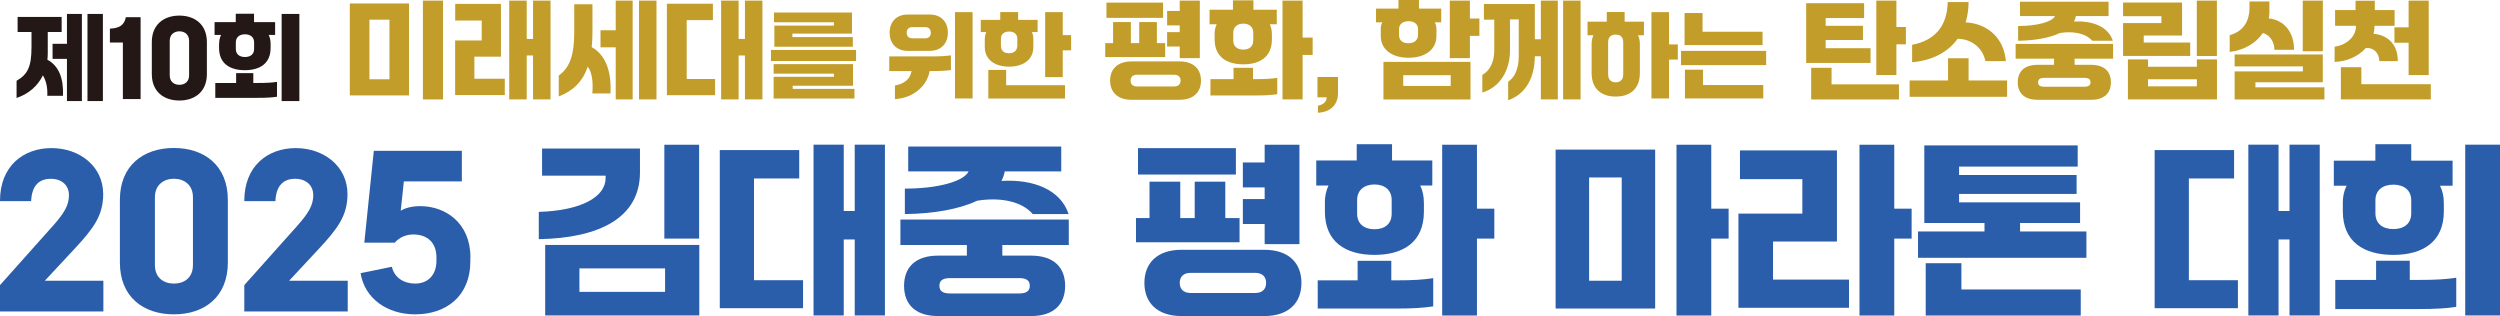
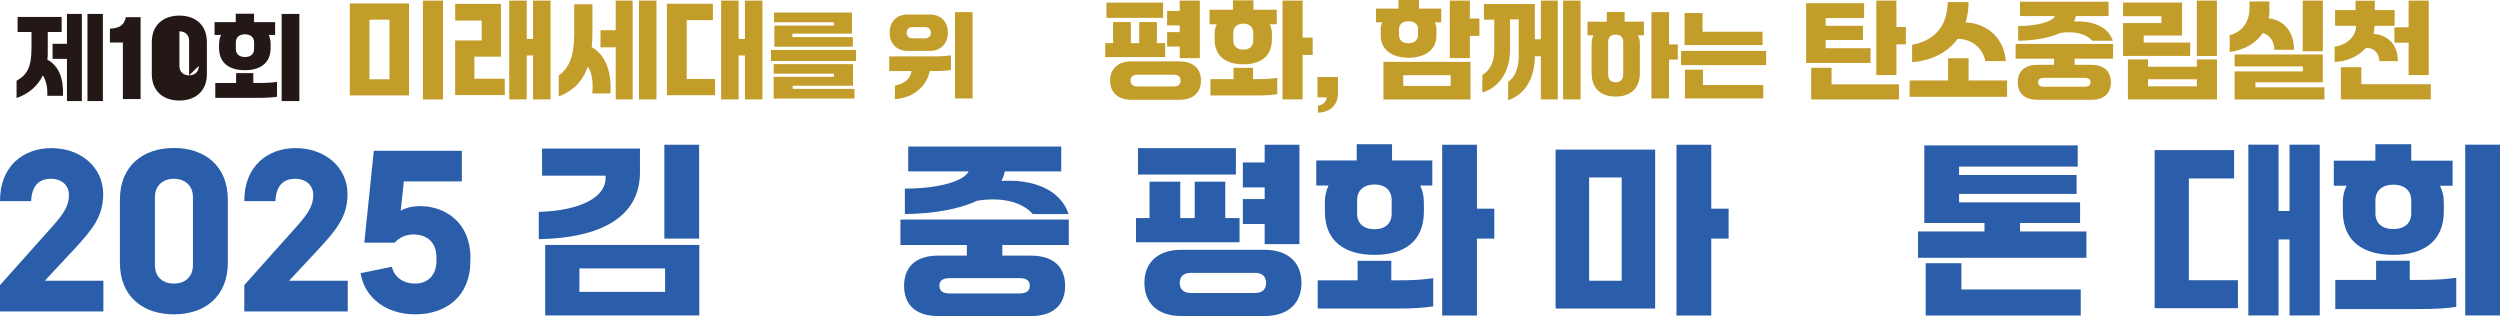
<svg xmlns="http://www.w3.org/2000/svg" id="_레이어_1" data-name="레이어_1" version="1.1" viewBox="0 0 410.37 51.87">
  <defs>
    <style>
      .st0 {
        fill: #231815;
      }

      .st1 {
        fill: #2b5eaa;
      }

      .st2 {
        fill: #c29d2a;
      }
    </style>
  </defs>
  <g>
    <path class="st0" d="M10.33,15.73h-2.57c.08-1.26-.17-2.47-.72-3.36-.84,1.73-2.33,3.05-4.32,3.71v-2.82c1.81-1.04,2.45-2.28,2.45-5.53v-2.48h-2.28v-2.47h7.23v2.47h-2.28v3.48c0,.37-.02.72-.06,1.07,1.87,1.01,2.68,3.05,2.56,5.93ZM10.99,7.2V2.29h2.45v14.3h-2.45v-6.93h-2.36v-2.47h2.36ZM14.36,2.29h2.53v14.3h-2.53V2.29Z" />
    <path class="st0" d="M20.17,16.25V6.98h-2.13v-2.28c1.52-.06,2.36-.55,2.62-1.88h2.42v13.44h-2.91Z" />
-     <path class="st0" d="M24.92,12.16v-5.26c0-2.85,1.95-4.34,4.52-4.34s4.52,1.49,4.52,4.34v5.26c0,2.87-1.95,4.34-4.52,4.34s-4.52-1.47-4.52-4.34ZM31.04,12.37v-5.68c0-1.04-.75-1.55-1.59-1.55s-1.59.51-1.59,1.55v5.68c0,1.07.75,1.55,1.59,1.55s1.59-.48,1.59-1.55Z" />
+     <path class="st0" d="M24.92,12.16v-5.26c0-2.85,1.95-4.34,4.52-4.34s4.52,1.49,4.52,4.34v5.26c0,2.87-1.95,4.34-4.52,4.34s-4.52-1.47-4.52-4.34ZM31.04,12.37v-5.68c0-1.04-.75-1.55-1.59-1.55v5.68c0,1.07.75,1.55,1.59,1.55s1.59-.48,1.59-1.55Z" />
    <path class="st0" d="M35.97,7.2c0-.57.11-1.06.32-1.47h-1.07v-2.1h3.48v-1.38h3v1.38h3.46v2.1h-1.06c.21.41.32.9.32,1.47v.67c0,2.53-1.73,3.65-4.23,3.65s-4.23-1.12-4.23-3.65v-.67ZM41.58,13.62h.67c1.58,0,2.41-.06,3.22-.18v2.44c-.81.12-1.64.18-3.22.18h-6.91v-2.44h3.42v-1.61h2.82v1.61ZM41.71,6.95c0-.84-.6-1.32-1.5-1.32s-1.5.48-1.5,1.32v1.09c0,.86.6,1.32,1.5,1.32s1.5-.46,1.5-1.32v-1.09ZM46.23,2.29h2.91v14.3h-2.91V2.29Z" />
  </g>
  <g>
    <path class="st1" d="M7.36,46.08h9.61v5.05H0v-4.33l8.77-9.82c1.77-2.01,2.55-3.3,2.55-4.93s-1.17-2.7-2.97-2.7-3.12.96-3.24,3.67H0c-.03-5.74,3.82-8.71,8.44-8.71s8.5,2.97,8.5,7.57c0,3.55-1.68,5.71-4.69,8.95l-4.9,5.26Z" />
    <path class="st1" d="M19.68,43.1v-10.31c0-5.59,3.82-8.5,8.86-8.5s8.86,2.91,8.86,8.5v10.31c0,5.62-3.82,8.5-8.86,8.5s-8.86-2.88-8.86-8.5ZM31.67,43.52v-11.15c0-2.04-1.47-3.03-3.12-3.03s-3.12.99-3.12,3.03v11.15c0,2.1,1.47,3.03,3.12,3.03s3.12-.93,3.12-3.03Z" />
    <path class="st1" d="M47.47,46.08h9.61v5.05h-16.98v-4.33l8.77-9.82c1.77-2.01,2.55-3.3,2.55-4.93s-1.17-2.7-2.97-2.7-3.12.96-3.24,3.67h-5.11c-.03-5.74,3.82-8.71,8.44-8.71s8.5,2.97,8.5,7.57c0,3.55-1.68,5.71-4.69,8.95l-4.9,5.26Z" />
    <path class="st1" d="M77.21,42.26v.57c0,5.89-4.06,8.77-9.07,8.77-4.6,0-8.29-2.61-8.95-6.76l5.14-1.05c.39,1.8,1.98,2.76,3.82,2.76,2.01,0,3.49-1.32,3.49-3.73v-.57c0-2.4-1.47-3.76-3.79-3.76-1.17,0-2.28.45-3.06,1.35h-4.99l1.56-15.08h14.45v5.02h-9.52l-.51,4.81c.81-.48,1.86-.75,3.24-.75,4,0,8.2,2.67,8.2,8.41Z" />
    <path class="st1" d="M88.44,34.78c6.94-.21,10.97-2.43,10.97-5.56v-.39h-10.43v-4.45h16.07v3.91c0,7.45-6.64,10.79-16.61,10.97v-4.48ZM89.49,51.78v-11.57h25.3v11.57h-25.3ZM95.11,47.91h14.06v-3.85h-14.06v3.85ZM109.05,39.17v-15.41h5.71v15.41h-5.71Z" />
-     <path class="st1" d="M123.77,29.28v16.71h8.05v4.6h-13.67v-25.96h13.04v4.66h-7.42ZM140.3,23.75h4.96v28.03h-4.96v-12.47h-1.8v12.47h-4.96v-28.03h4.96v10.88h1.8v-10.88Z" />
    <path class="st1" d="M175.44,40.22h-10.91v1.74h4.72c3.79,0,5.59,1.98,5.59,4.96s-1.8,4.96-5.59,4.96h-15.26c-3.79,0-5.59-1.98-5.59-4.96s1.8-4.96,5.59-4.96h4.72v-1.74h-10.91v-4.18h27.64v4.18ZM169.53,35.14c-1.86-2.16-5.5-2.79-9.13-2.19-2.94,1.38-7.09,2.13-11.87,2.19v-4.18c5.47,0,9.7-1.2,10.46-2.82h-9.91v-4.09h25.12v4.09h-9.28c-.09.54-.27,1.08-.54,1.56,5.35-.33,9.73,1.5,11.03,5.44h-5.86ZM167.27,45.65h-11.3c-1.08,0-1.77.3-1.77,1.26s.69,1.26,1.77,1.26h11.3c1.08,0,1.77-.3,1.77-1.26s-.69-1.26-1.77-1.26Z" />
    <path class="st1" d="M203.47,35.8v3.97h-17v-3.97h2.22v-5.98h5.05v5.98h2.37v-5.98h5.02v5.98h2.34ZM202.87,24.32v4.33h-16.07v-4.33h16.07ZM207.53,41c4.03,0,6.1,2.19,6.1,5.44s-2.07,5.44-6.1,5.44h-13.58c-4.09,0-6.1-2.28-6.1-5.44s2.01-5.44,6.1-5.44h13.58ZM206.06,48.09c1.17,0,1.77-.66,1.77-1.65s-.6-1.65-1.77-1.65h-10.64c-1.17,0-1.77.66-1.77,1.65s.6,1.65,1.77,1.65h10.64ZM207.59,40.07v-3.3h-3.58v-4.09h3.58v-1.92h-3.58v-4.09h3.58v-2.91h5.71v16.31h-5.71Z" />
    <path class="st1" d="M217.47,33.31c0-1.11.21-2.04.6-2.85h-2.01v-4.12h6.64v-2.67h5.8v2.67h6.61v4.12h-1.98c.39.81.6,1.74.6,2.85v1.44c0,4.93-3.33,7.09-8.11,7.09s-8.14-2.16-8.14-7.09v-1.44ZM228.38,46.02h.69c2.97,0,4.6-.12,6.19-.36v4.63c-1.59.24-3.21.36-6.19.36h-12.77v-4.63h6.55v-3.21h5.53v3.21ZM228.44,32.83c0-1.62-1.14-2.55-2.82-2.55s-2.85.93-2.85,2.55v2.25c0,1.65,1.14,2.55,2.85,2.55s2.82-.9,2.82-2.55v-2.25ZM245.29,34.24v4.93h-2.85v12.62h-5.71v-28.03h5.71v10.49h2.85Z" />
    <path class="st1" d="M255.35,50.64v-26.08h16.34v26.08h-16.34ZM260.85,29.13v16.95h5.35v-16.95h-5.35ZM283.75,34.24v4.93h-2.85v12.62h-5.71v-28.03h5.71v10.49h2.85Z" />
-     <path class="st1" d="M291.04,39.65v6.25h12.47v4.63h-18.15v-15.47h10.49v-5.65h-10.24v-4.72h15.92v14.96h-10.49ZM313.79,34.24v4.93h-2.85v12.62h-5.71v-28.03h5.71v10.49h2.85Z" />
    <path class="st1" d="M331.57,37.99h10.91v4.33h-27.64v-4.33h10.91v-1.38h-9.88v-12.74h25.18v3.48h-19.47v1.38h19.29v3.1h-19.29v1.38h19.86v3.39h-9.85v1.38ZM321.96,43.19v4.33h19.59v4.27h-25.45v-8.59h5.86Z" />
    <path class="st1" d="M359.3,29.28v16.71h8.05v4.6h-13.67v-25.96h13.04v4.66h-7.42ZM375.82,23.75h4.96v28.03h-4.96v-12.47h-1.8v12.47h-4.96v-28.03h4.96v10.88h1.8v-10.88Z" />
    <path class="st1" d="M384.56,33.37c0-1.11.21-2.07.63-2.88h-2.1v-4.12h6.82v-2.7h5.89v2.7h6.79v4.12h-2.07c.42.81.63,1.77.63,2.88v1.32c0,4.96-3.39,7.15-8.29,7.15s-8.29-2.19-8.29-7.15v-1.32ZM395.56,45.95h1.32c3.09,0,4.72-.12,6.31-.36v4.78c-1.59.24-3.21.36-6.31.36h-13.55v-4.78h6.7v-3.15h5.53v3.15ZM395.8,32.89c0-1.65-1.17-2.58-2.94-2.58s-2.94.93-2.94,2.58v2.13c0,1.68,1.17,2.58,2.94,2.58s2.94-.9,2.94-2.58v-2.13ZM404.66,23.75h5.71v28.03h-5.71v-28.03Z" />
  </g>
  <g>
    <path class="st2" d="M57.42,15.67V.57h9.72v15.09h-9.72ZM60.64,13.01h3.29V3.23h-3.29v9.77ZM69.42,16.33V.1h3.3v16.22h-3.3Z" />
    <path class="st2" d="M77.87,9.3v3.62h4.99v2.68h-8.15V6.64h4.36v-3.27h-4.35V.64h7.51v8.66h-4.36ZM87.5.1h2.87v16.22h-2.87v-7.22h-1.04v7.22h-2.87V.1h2.87v6.29h1.04V.1Z" />
    <path class="st2" d="M100.2,15.34h-2.97c.12-1.67.05-3.32-.75-4.4-.83,2.42-2.35,3.96-4.76,4.89v-3.43c1.7-1.25,2.54-3.11,2.54-7.09V.7h2.99v4.42c0,.94-.03,1.81-.12,2.61,2.28,1.3,3.27,3.96,3.08,7.62ZM101.07,4.97V.1h2.78v16.22h-2.78V7.77h-2.5v-2.8h2.5ZM104.89.1h2.87v16.22h-2.87V.1Z" />
    <path class="st2" d="M112.72,3.3v9.67h4.66v2.66h-7.91V.61h7.55v2.69h-4.29ZM122.28.1h2.87v16.22h-2.87v-7.22h-1.04v7.22h-2.87V.1h2.87v6.29h1.04V.1Z" />
    <path class="st2" d="M140.52,8.2v1.81h-13.97v-1.81h13.97ZM126.99,16.16v-3.55h9.9v-.52h-9.9v-1.56h13.03v3.54h-9.9v.52h10.14v1.58h-13.27ZM127.11,7.68v-3.48h9.77v-.55h-9.83v-1.59h12.8v3.46h-9.78v.56h9.92v1.59h-12.88Z" />
    <path class="st2" d="M145.98,9.26h6.91c1.58,0,2.4-.06,3.2-.18v2.41c-.8.12-1.63.18-3.2.18h-.29c-.41,2.37-2.6,4.42-5.7,4.6v-2.23c1.58-.3,2.49-1.06,2.73-2.37h-3.66v-2.41ZM149.02,8.35c-1.97,0-2.99-1.32-2.99-2.96v-.05c0-1.64,1.02-2.96,2.99-2.96h3.58c1.97,0,2.99,1.32,2.99,2.96v.05c0,1.64-1.02,2.96-2.99,2.96h-3.58ZM148.83,5.41c0,.47.3.88.93.88h2.13c.61,0,.9-.41.9-.88v-.06c0-.47-.29-.9-.9-.9h-2.13c-.62,0-.93.42-.93.9v.06ZM156.76,1.99h2.89v14.17h-2.89V1.99Z" />
-     <path class="st2" d="M161.66,6.32c0-.39.09-.74.24-1.06h-.91v-2h3.2v-1.28h2.93v1.28h3.2v2h-.94c.15.32.24.67.24,1.06v1.4c0,2.05-1.61,3.22-3.98,3.22s-3.99-1.17-3.99-3.22v-1.4ZM165.16,11.47v2.51h9.66v2.19h-12.59v-4.69h2.93ZM166.99,6.38c0-.8-.53-1.2-1.34-1.2s-1.35.39-1.35,1.2v1.11c0,.79.43,1.25,1.35,1.25.8,0,1.34-.46,1.34-1.25v-1.11ZM174.45,5.77h1.37v2.49h-1.37v4.4h-2.89V1.99h2.89v3.78Z" />
    <path class="st2" d="M191.26,7.08v2.29h-9.84v-2.29h1.29v-3.46h2.92v3.46h1.37v-3.46h2.9v3.46h1.36ZM190.92.43v2.5h-9.3V.43h9.3ZM193.61,10.08c2.33,0,3.53,1.27,3.53,3.15s-1.2,3.15-3.53,3.15h-7.86c-2.36,0-3.53-1.32-3.53-3.15s1.17-3.15,3.53-3.15h7.86ZM192.76,14.19c.68,0,1.03-.38,1.03-.96s-.35-.96-1.03-.96h-6.15c-.68,0-1.03.38-1.03.96s.35.96,1.03.96h6.15ZM193.65,9.55v-1.91h-2.07v-2.36h2.07v-1.11h-2.07V1.79h2.07V.1h3.3v9.44h-3.3Z" />
    <path class="st2" d="M199.37,5.63c0-.64.12-1.18.35-1.65h-1.17V1.6h3.84V.05h3.36v1.55h3.83v2.38h-1.15c.23.47.35,1.01.35,1.65v.83c0,2.85-1.93,4.1-4.69,4.1s-4.71-1.25-4.71-4.1v-.83ZM205.68,12.99h.4c1.72,0,2.66-.07,3.58-.21v2.68c-.92.14-1.86.21-3.58.21h-7.39v-2.68h3.79v-1.86h3.2v1.86ZM205.72,5.36c0-.94-.66-1.48-1.63-1.48s-1.65.54-1.65,1.48v1.3c0,.96.66,1.48,1.65,1.48s1.63-.52,1.63-1.48v-1.3ZM215.47,6.17v2.85h-1.65v7.3h-3.3V.1h3.3v6.07h1.65Z" />
    <path class="st2" d="M216.34,17.35c1.1-.21,1.43-.87,1.43-1.37h-1.51v-3.34h3.37v2.64c0,1.95-1.23,3.11-3.29,3.23v-1.17Z" />
    <path class="st2" d="M226.64,4.82c0-.42.09-.8.26-1.15h-1.03V1.41h3.69V0h3.36v1.41h3.65v2.26h-1.04c.17.35.26.73.26,1.15v1.08c0,2.24-1.84,3.58-4.57,3.58s-4.57-1.34-4.57-3.58v-1.08ZM227.09,16.33v-6.17h14.29v6.17h-14.29ZM232.77,4.78c0-.83-.63-1.3-1.56-1.3s-1.56.47-1.56,1.3v.96c0,.82.49,1.36,1.56,1.36.94,0,1.56-.54,1.56-1.36v-.96ZM230.34,12.34v1.77h7.79v-1.77h-7.79ZM241.28,3.04h1.56v2.85h-1.56v3.65h-3.3V.1h3.3v2.94Z" />
    <path class="st2" d="M252.93,6.45V.1h2.78v16.22h-2.78v-7.08h-.99c-.02,3.41-1.41,6.17-4.38,7.22v-3.04c1.15-.78,1.74-2.21,1.74-4.23V3.18h-1.44v5.13c0,3.32-1.7,6.05-4.54,6.87v-2.89c1.18-.63,1.96-2.07,1.96-4V3.23h-1.7V.66h8.36v5.79h.99ZM256.58.1h2.87v16.22h-2.87V.1Z" />
    <path class="st2" d="M266.68,1.97v1.59h3.17v2.23h-.97c.2.41.3.9.3,1.44v4.75c0,2.64-1.64,3.87-3.96,3.87s-3.96-1.23-3.96-3.87v-4.75c0-.55.11-1.03.3-1.44h-.97v-2.23h3.16v-1.59h2.93ZM266.45,6.96c0-.93-.49-1.28-1.23-1.28s-1.25.35-1.25,1.28v5.21c0,.93.5,1.34,1.25,1.34s1.23-.41,1.23-1.34v-5.21ZM275.41,7.29v2.49h-1.44v6.38h-2.89V1.99h2.89v5.3h1.44Z" />
    <path class="st2" d="M289.91,8.35v2.34h-13.97v-2.34h13.97ZM289.32,5.21v2.19h-12.8V2.14h2.95v3.07h9.86ZM276.58,16.16v-4.72h2.96v2.52h9.9v2.2h-12.86Z" />
    <path class="st2" d="M307.05,7.91v2.42h-10.57V.52h9.51v2.45h-6.31v1.27h6.12v2.33h-6.12v1.34h7.37ZM300.65,11.13v2.71h11.06v2.49h-14.41v-5.2h3.36ZM311.29,4.43h1.56v2.85h-1.56v5.04h-3.3V.1h3.3v4.33Z" />
    <path class="st2" d="M323.15,13.21h6.31v2.68h-16v-2.68h6.31v-3.65h3.37v3.65ZM313.87,10.22v-2.87c3.63-.68,5.77-2.96,5.84-7.01h3.43c-.02,1.22-.17,2.33-.49,3.34,3.06.1,6.26,2.12,6.61,6.36h-3.36c-.42-2.19-2.3-3.65-4.56-3.67-1.62,2.24-4.23,3.58-7.48,3.84Z" />
    <path class="st2" d="M346.85,9.63h-6.31v1.01h2.73c2.19,0,3.23,1.15,3.23,2.87s-1.04,2.87-3.23,2.87h-8.83c-2.19,0-3.23-1.15-3.23-2.87s1.04-2.87,3.23-2.87h2.73v-1.01h-6.31v-2.42h16v2.42ZM343.43,6.69c-1.08-1.25-3.18-1.62-5.29-1.27-1.7.8-4.1,1.23-6.87,1.27v-2.42c3.16,0,5.62-.7,6.05-1.63h-5.74V.28h14.54v2.36h-5.37c-.05.31-.16.63-.31.9,3.1-.19,5.63.87,6.38,3.15h-3.39ZM342.12,12.78h-6.54c-.63,0-1.03.17-1.03.73s.4.73,1.03.73h6.54c.63,0,1.03-.17,1.03-.73s-.4-.73-1.03-.73Z" />
    <path class="st2" d="M359.52,6.97v2.21h-11.02V3.79h6.29v-1.13h-6.29V.42h9.68v5.41h-6.29v1.15h7.63ZM360.61,9.75h3.3v6.57h-14.62v-6.57h3.3v1.2h8.02v-1.2ZM352.59,14.17h8.02v-1.16h-8.02v1.16ZM363.9.1v9.09h-3.3V.1h3.3Z" />
    <path class="st2" d="M366,8.54v-2.76c2.05-.59,3.2-2.03,3.25-4.43V.24h3.27v1.6c0,.4-.03.8-.1,1.18,2.43.26,4.16,2.17,4.14,5.15h-3.22c0-1.25-.73-2.45-1.9-2.75-1.11,1.65-3.02,2.8-5.44,3.11ZM370.21,14.33h11.34v2h-14.74v-4.61h11.2v-.82h-11.2v-1.96h14.47v4.56h-11.06v.83ZM381.29.1v8.31h-3.3V.1h3.3Z" />
    <path class="st2" d="M383.22,10.15v-2.49c2.1-.28,3.51-1.77,3.51-3.34v-.09h-3.43V1.65h3.36V.12h3.16v1.53h3.25v2.59h-3.3v.09c0,.42-.05.82-.16,1.22,2.26.17,4.03,1.72,3.98,4.49h-3.03c-.02-1.32-.9-2.26-2.21-2.16-1.22,1.36-3.11,2.24-5.15,2.28ZM387.6,13.82h11.41v2.5h-14.76v-5.29h3.36v2.78ZM393.04,4.49h2.33V.1h3.3v12.22h-3.3v-5.3h-2.33v-2.54Z" />
  </g>
</svg>